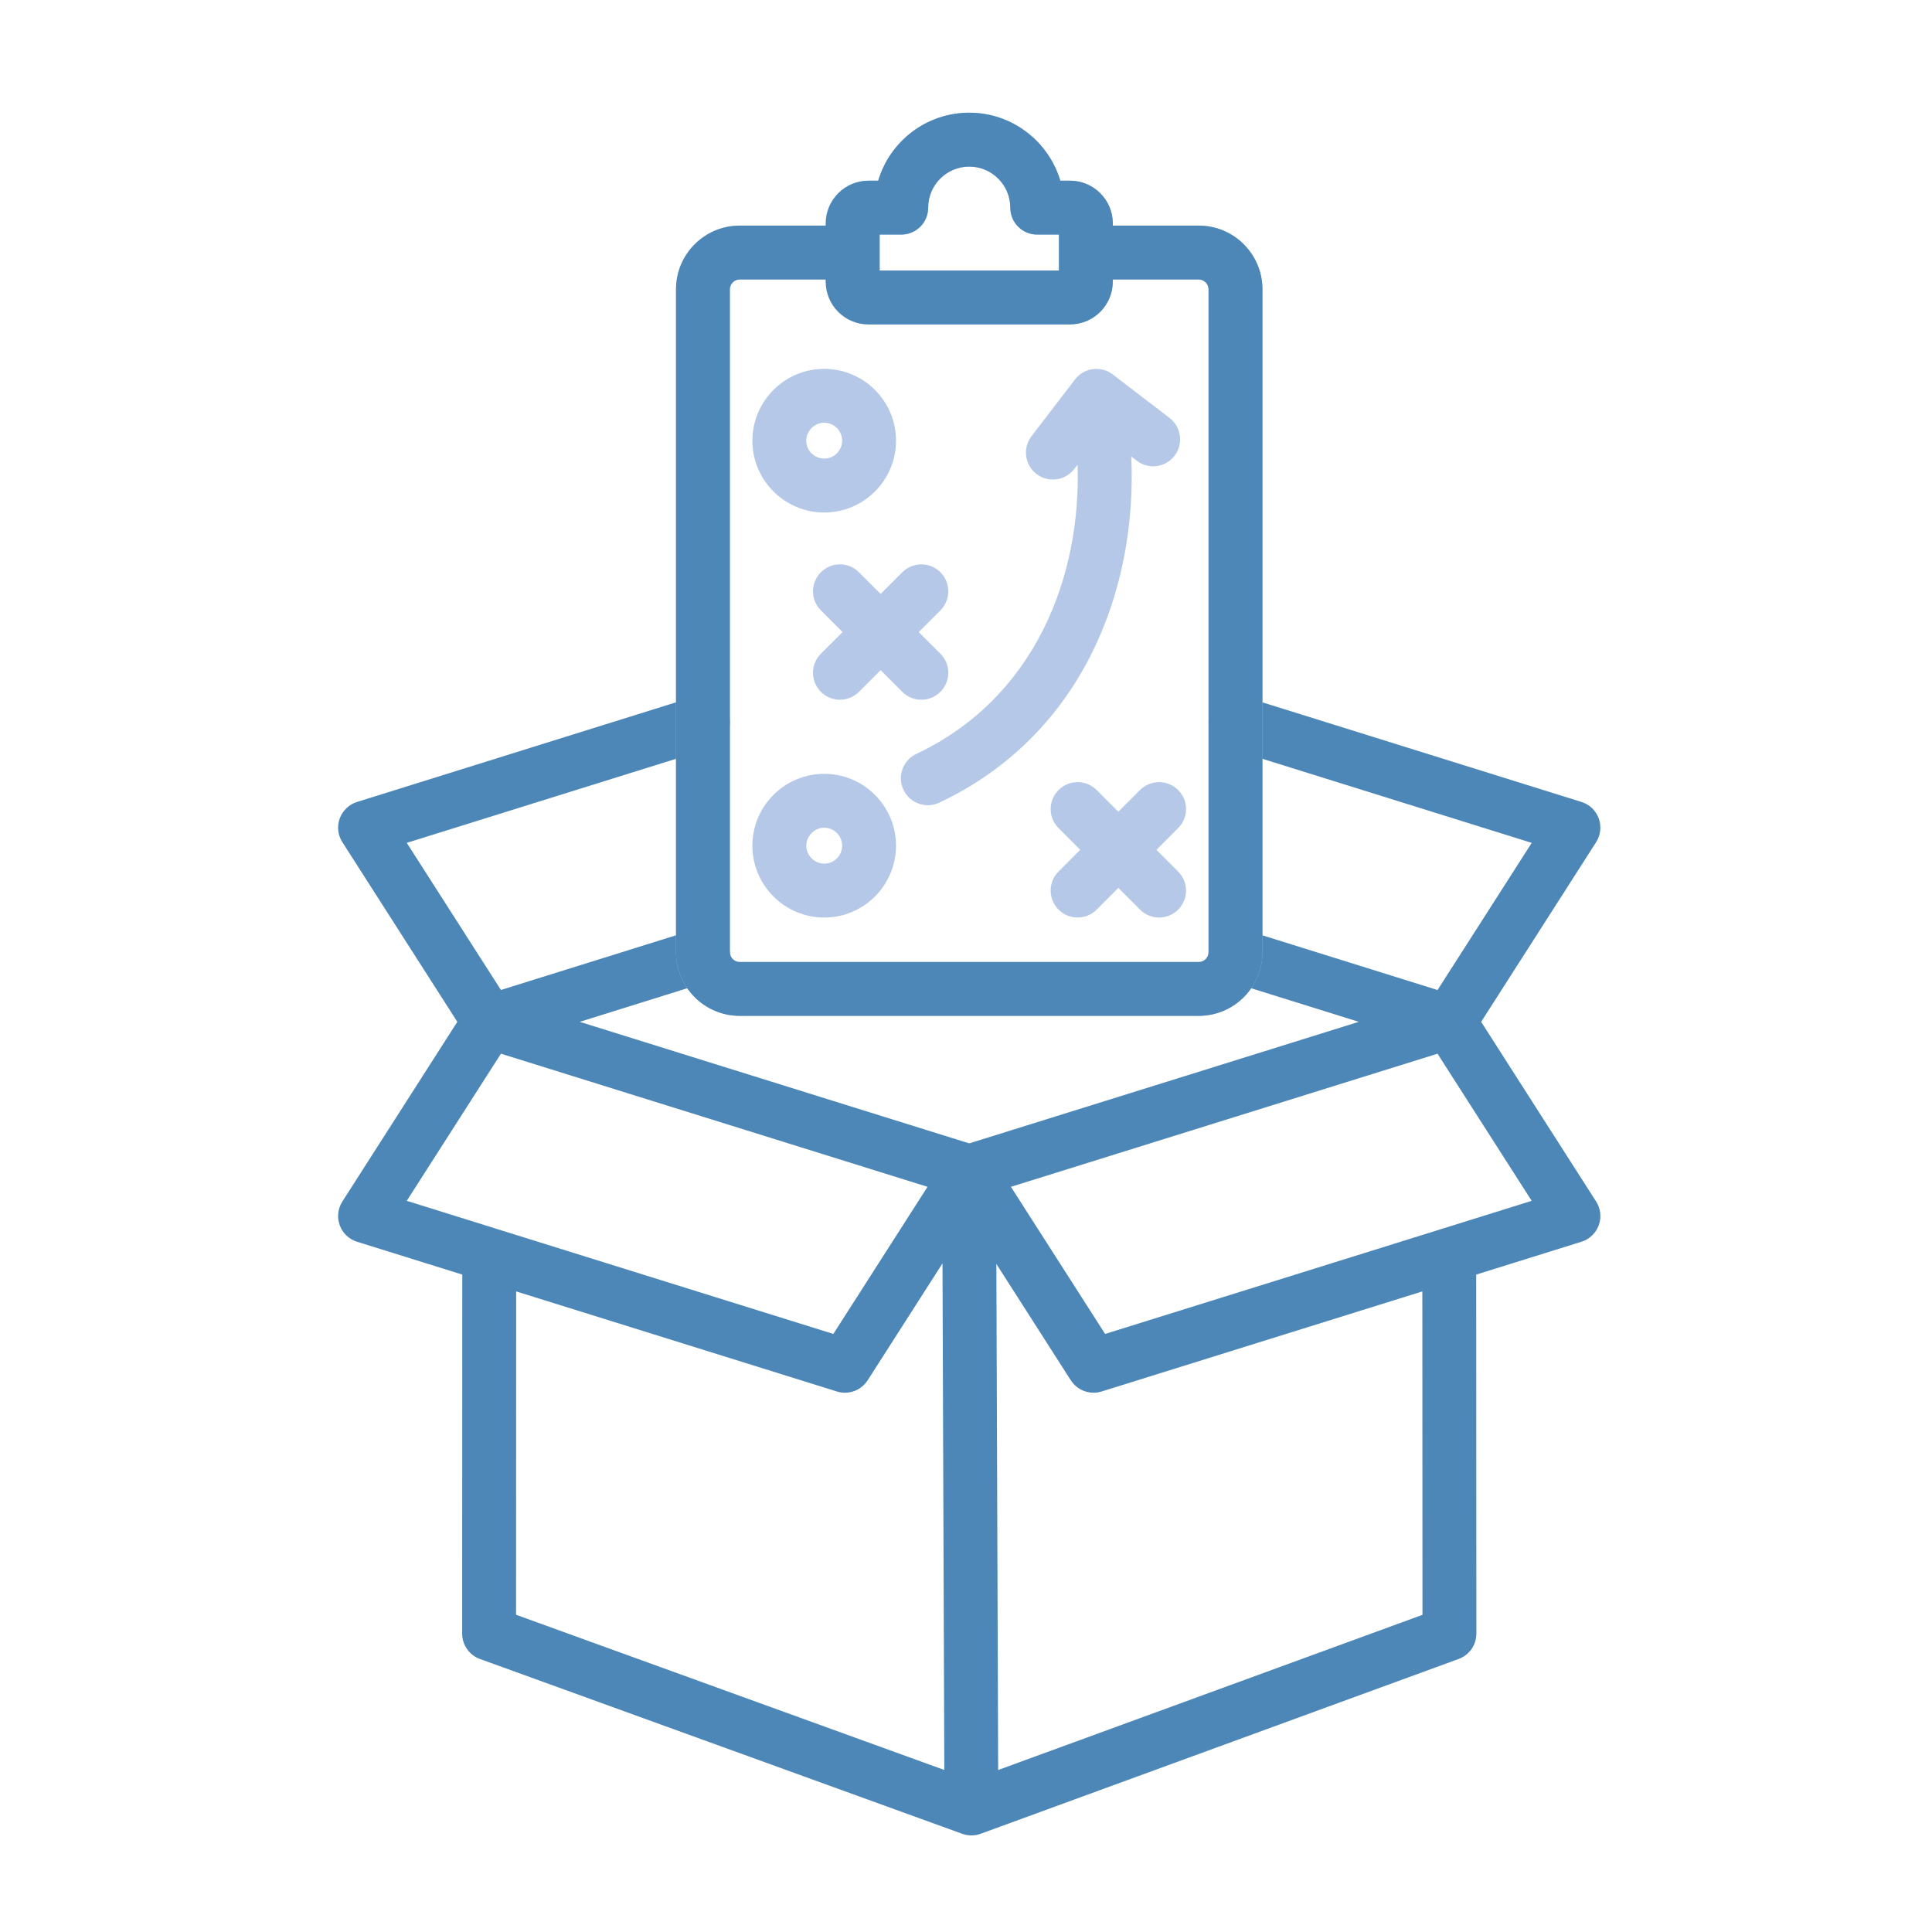
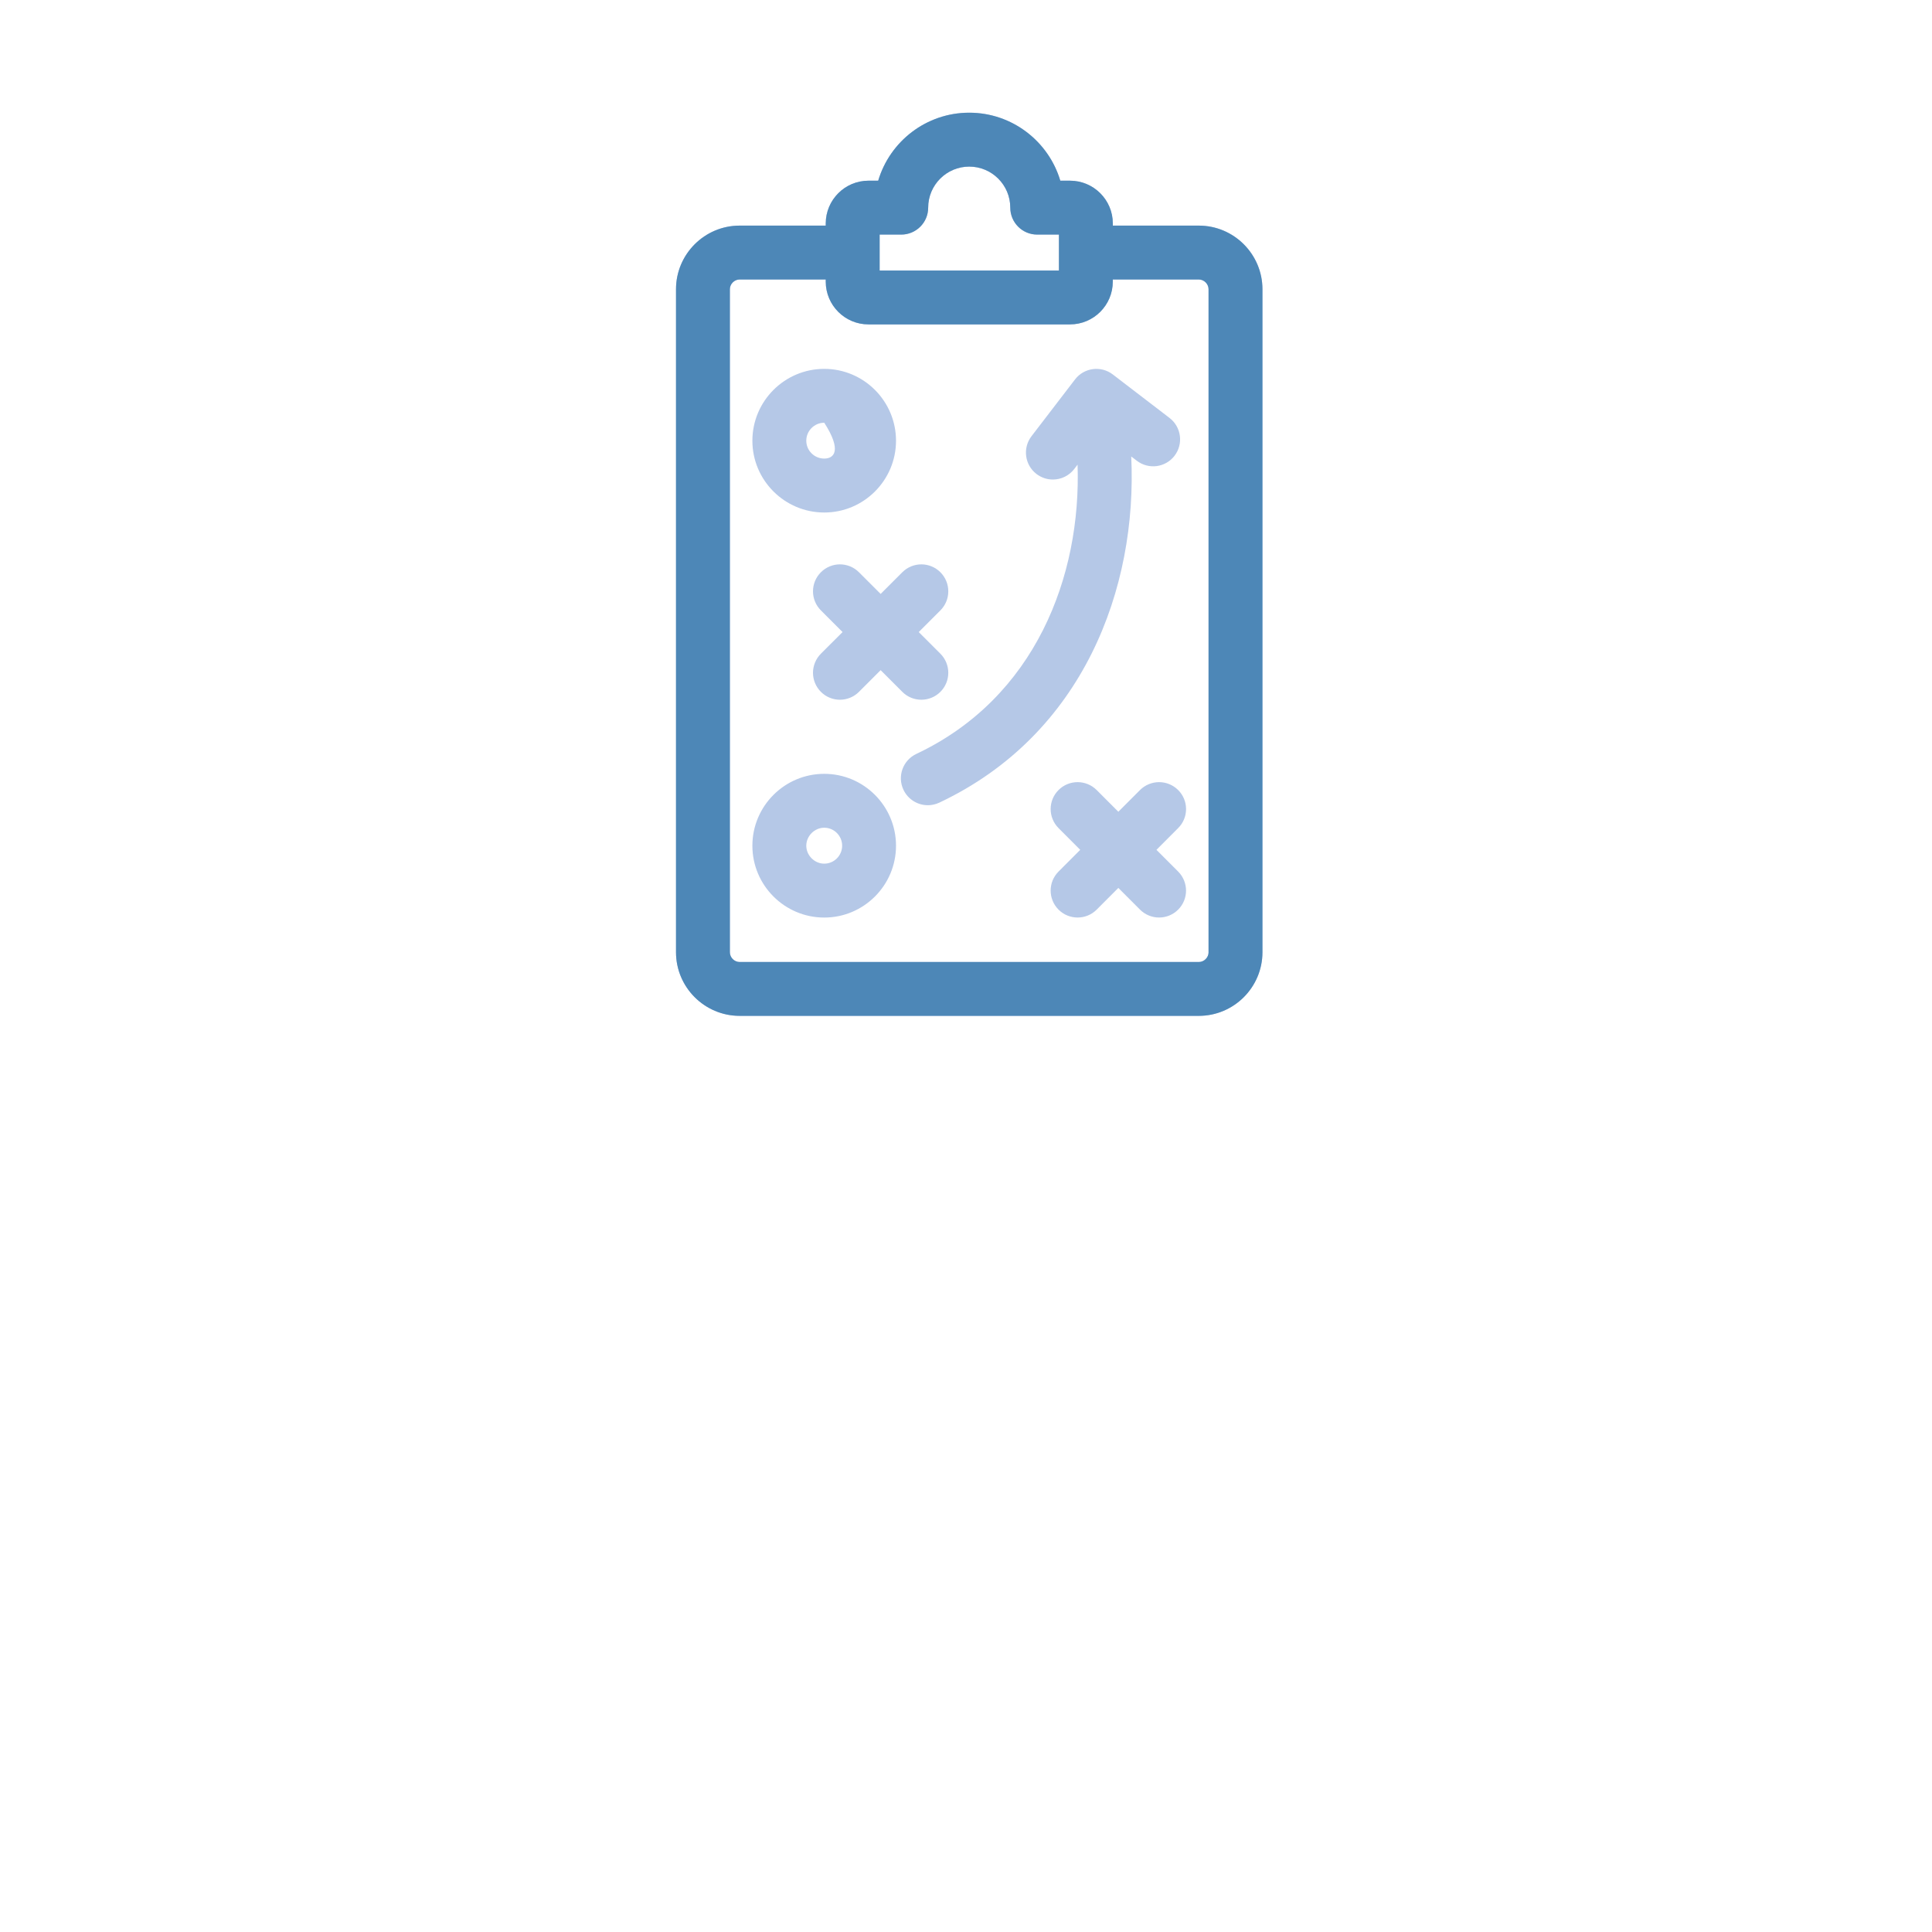
<svg xmlns="http://www.w3.org/2000/svg" width="120" height="120" viewBox="0 0 120 120" fill="none">
-   <path d="M91.997 63.468L99.138 52.309C99.42 51.87 99.478 51.325 99.301 50.834C99.123 50.343 98.726 49.964 98.226 49.81L77.239 43.258C76.357 42.983 75.419 43.476 75.143 44.358C74.867 45.239 75.36 46.178 76.242 46.454L95.138 52.353L89.288 61.492L77.233 57.726C76.351 57.45 75.412 57.941 75.137 58.825C74.861 59.709 75.352 60.645 76.236 60.921L84.394 63.468L60.201 71.017L36.008 63.468L44.166 60.919C45.048 60.643 45.539 59.705 45.266 58.823C44.99 57.941 44.051 57.448 43.17 57.724L31.114 61.489L25.265 52.351L44.16 46.452C45.042 46.176 45.535 45.237 45.259 44.355C44.984 43.474 44.045 42.98 43.163 43.256L22.176 49.81C21.93 49.887 21.706 50.019 21.52 50.197C21.333 50.374 21.19 50.592 21.102 50.834C20.922 51.325 20.983 51.87 21.265 52.309L28.405 63.468L21.265 74.628C20.983 75.067 20.924 75.612 21.102 76.103C21.279 76.594 21.677 76.972 22.176 77.127L28.713 79.167L28.706 101.469C28.706 101.812 28.812 102.148 29.01 102.43C29.207 102.711 29.487 102.925 29.81 103.042L59.767 113.901C60.136 114.035 60.542 114.035 60.912 113.898L90.601 103.04C90.923 102.922 91.201 102.708 91.398 102.427C91.594 102.146 91.7 101.812 91.7 101.469L91.69 79.167L98.226 77.127C98.472 77.05 98.697 76.918 98.883 76.74C99.069 76.563 99.212 76.345 99.301 76.103C99.48 75.612 99.42 75.067 99.138 74.628L91.997 63.468ZM31.114 65.447L57.61 73.715L51.761 82.853L30.917 76.35C30.894 76.341 30.873 76.335 30.851 76.329L25.265 74.586L31.114 65.447ZM32.06 80.212L51.984 86.429C52.149 86.481 52.316 86.504 52.482 86.504C53.042 86.504 53.579 86.222 53.892 85.733L58.54 78.471L58.653 109.936L32.054 100.296L32.06 80.212ZM88.352 100.3L61.998 109.938L61.886 78.506L66.51 85.733C66.662 85.969 66.87 86.164 67.117 86.299C67.363 86.434 67.64 86.504 67.921 86.504C68.086 86.504 68.255 86.479 68.418 86.429L88.344 80.212L88.352 100.3ZM89.55 76.329C89.527 76.335 89.506 76.341 89.483 76.35L68.64 82.853L62.79 73.715L89.287 65.447L95.136 74.586L89.55 76.329Z" fill="#4D87B7" />
-   <path d="M74.459 14.013H69.12V13.88C69.12 12.415 67.928 11.223 66.463 11.223H65.858C65.132 8.785 62.871 7 60.2 7C57.53 7 55.269 8.785 54.546 11.223H53.94C52.477 11.223 51.288 12.415 51.288 13.88V14.013H45.942C43.763 14.013 41.988 15.787 41.988 17.967V59.144C41.988 61.323 43.763 63.097 45.942 63.097H74.459C76.639 63.097 78.413 61.323 78.413 59.144V17.967C78.413 15.787 76.639 14.013 74.459 14.013ZM54.636 14.571H55.977C56.901 14.571 57.651 13.823 57.651 12.897C57.651 11.491 58.794 10.348 60.2 10.348C61.607 10.348 62.75 11.491 62.75 12.897C62.75 13.821 63.498 14.571 64.424 14.571H65.772V16.803H54.636V14.571ZM75.067 59.144C75.067 59.474 74.789 59.752 74.459 59.752H45.942C45.612 59.752 45.334 59.474 45.334 59.144V17.967C45.334 17.637 45.612 17.359 45.942 17.359H51.288V17.493C51.288 18.958 52.477 20.149 53.94 20.149H66.461C67.926 20.149 69.118 18.958 69.118 17.493V17.359H74.457C74.787 17.359 75.065 17.637 75.065 17.967V59.144H75.067ZM58.343 49.853C58.113 49.961 57.868 50.014 57.63 50.014C57.003 50.014 56.401 49.658 56.115 49.054C55.72 48.218 56.08 47.222 56.915 46.827C64.317 43.335 67.162 35.778 66.93 28.861L66.725 29.128C66.569 29.333 66.367 29.498 66.137 29.612C65.906 29.726 65.653 29.785 65.396 29.785C65.04 29.785 64.683 29.672 64.378 29.44C63.644 28.878 63.507 27.826 64.069 27.093L66.771 23.568C67.333 22.834 68.384 22.696 69.118 23.258L72.643 25.96C73.376 26.523 73.514 27.574 72.954 28.307C72.821 28.482 72.654 28.628 72.464 28.738C72.273 28.848 72.063 28.92 71.845 28.949C71.627 28.977 71.406 28.963 71.193 28.906C70.981 28.849 70.782 28.75 70.608 28.616L70.263 28.353C70.653 36.535 67.291 45.631 58.343 49.853ZM54.698 36.89L56.044 35.544C56.698 34.89 57.758 34.89 58.41 35.544C58.565 35.7 58.688 35.884 58.773 36.087C58.857 36.29 58.9 36.508 58.9 36.728C58.9 36.948 58.857 37.166 58.773 37.369C58.688 37.572 58.565 37.756 58.41 37.912L57.064 39.258L58.41 40.603C58.565 40.759 58.688 40.943 58.773 41.147C58.857 41.35 58.9 41.567 58.9 41.787C58.9 42.007 58.857 42.225 58.773 42.428C58.688 42.631 58.565 42.816 58.41 42.971C58.084 43.297 57.655 43.462 57.227 43.462C56.798 43.462 56.37 43.299 56.044 42.971L54.698 41.625L53.352 42.971C53.026 43.297 52.598 43.462 52.17 43.462C51.741 43.462 51.313 43.299 50.987 42.971C50.831 42.816 50.708 42.631 50.624 42.428C50.54 42.225 50.496 42.007 50.496 41.787C50.496 41.567 50.54 41.35 50.624 41.147C50.708 40.943 50.831 40.759 50.987 40.603L52.333 39.258L50.987 37.912C50.333 37.258 50.333 36.198 50.987 35.544C51.641 34.89 52.7 34.89 53.352 35.544L54.698 36.89ZM73.178 51.434L71.83 52.785L73.178 54.135C73.83 54.789 73.83 55.848 73.176 56.5C72.85 56.826 72.421 56.989 71.993 56.989C71.565 56.989 71.136 56.826 70.808 56.498L69.462 55.15L68.117 56.498C67.79 56.826 67.36 56.989 66.932 56.989C66.503 56.989 66.075 56.826 65.749 56.5C65.095 55.846 65.095 54.786 65.747 54.135L67.095 52.785L65.747 51.434C65.095 50.78 65.095 49.721 65.749 49.069C66.403 48.417 67.462 48.417 68.117 49.071L69.462 50.419L70.808 49.071C71.122 48.757 71.548 48.581 71.992 48.58C72.436 48.58 72.861 48.756 73.176 49.069C73.832 49.721 73.832 50.78 73.178 51.434ZM51.196 48.064C48.734 48.064 46.732 50.066 46.732 52.528C46.732 54.989 48.734 56.991 51.196 56.991C53.653 56.991 55.653 54.989 55.653 52.528C55.653 50.066 53.653 48.064 51.196 48.064ZM51.196 53.643C50.59 53.643 50.08 53.131 50.08 52.528C50.08 51.923 50.592 51.412 51.196 51.412C51.808 51.412 52.307 51.913 52.307 52.528C52.307 53.142 51.808 53.643 51.196 53.643ZM51.196 31.833C53.653 31.833 55.653 29.833 55.653 27.375C55.653 24.913 53.653 22.911 51.196 22.911C48.734 22.911 46.732 24.913 46.732 27.375C46.732 29.833 48.736 31.833 51.196 31.833ZM51.196 26.257C51.808 26.257 52.307 26.759 52.307 27.373C52.307 27.985 51.81 28.483 51.196 28.483C50.579 28.483 50.08 27.985 50.08 27.373C50.08 26.759 50.581 26.257 51.196 26.257Z" fill="#B5C8E7" />
+   <path d="M74.459 14.013H69.12V13.88C69.12 12.415 67.928 11.223 66.463 11.223H65.858C65.132 8.785 62.871 7 60.2 7C57.53 7 55.269 8.785 54.546 11.223H53.94C52.477 11.223 51.288 12.415 51.288 13.88V14.013H45.942C43.763 14.013 41.988 15.787 41.988 17.967V59.144C41.988 61.323 43.763 63.097 45.942 63.097H74.459C76.639 63.097 78.413 61.323 78.413 59.144V17.967C78.413 15.787 76.639 14.013 74.459 14.013ZM54.636 14.571H55.977C56.901 14.571 57.651 13.823 57.651 12.897C57.651 11.491 58.794 10.348 60.2 10.348C61.607 10.348 62.75 11.491 62.75 12.897C62.75 13.821 63.498 14.571 64.424 14.571H65.772V16.803H54.636V14.571ZM75.067 59.144C75.067 59.474 74.789 59.752 74.459 59.752H45.942C45.612 59.752 45.334 59.474 45.334 59.144V17.967C45.334 17.637 45.612 17.359 45.942 17.359H51.288V17.493C51.288 18.958 52.477 20.149 53.94 20.149H66.461C67.926 20.149 69.118 18.958 69.118 17.493V17.359H74.457C74.787 17.359 75.065 17.637 75.065 17.967V59.144H75.067ZM58.343 49.853C58.113 49.961 57.868 50.014 57.63 50.014C57.003 50.014 56.401 49.658 56.115 49.054C55.72 48.218 56.08 47.222 56.915 46.827C64.317 43.335 67.162 35.778 66.93 28.861L66.725 29.128C66.569 29.333 66.367 29.498 66.137 29.612C65.906 29.726 65.653 29.785 65.396 29.785C65.04 29.785 64.683 29.672 64.378 29.44C63.644 28.878 63.507 27.826 64.069 27.093L66.771 23.568C67.333 22.834 68.384 22.696 69.118 23.258L72.643 25.96C73.376 26.523 73.514 27.574 72.954 28.307C72.821 28.482 72.654 28.628 72.464 28.738C72.273 28.848 72.063 28.92 71.845 28.949C71.627 28.977 71.406 28.963 71.193 28.906C70.981 28.849 70.782 28.75 70.608 28.616L70.263 28.353C70.653 36.535 67.291 45.631 58.343 49.853ZM54.698 36.89L56.044 35.544C56.698 34.89 57.758 34.89 58.41 35.544C58.565 35.7 58.688 35.884 58.773 36.087C58.857 36.29 58.9 36.508 58.9 36.728C58.9 36.948 58.857 37.166 58.773 37.369C58.688 37.572 58.565 37.756 58.41 37.912L57.064 39.258L58.41 40.603C58.565 40.759 58.688 40.943 58.773 41.147C58.857 41.35 58.9 41.567 58.9 41.787C58.9 42.007 58.857 42.225 58.773 42.428C58.688 42.631 58.565 42.816 58.41 42.971C58.084 43.297 57.655 43.462 57.227 43.462C56.798 43.462 56.37 43.299 56.044 42.971L54.698 41.625L53.352 42.971C53.026 43.297 52.598 43.462 52.17 43.462C51.741 43.462 51.313 43.299 50.987 42.971C50.831 42.816 50.708 42.631 50.624 42.428C50.54 42.225 50.496 42.007 50.496 41.787C50.496 41.567 50.54 41.35 50.624 41.147C50.708 40.943 50.831 40.759 50.987 40.603L52.333 39.258L50.987 37.912C50.333 37.258 50.333 36.198 50.987 35.544C51.641 34.89 52.7 34.89 53.352 35.544L54.698 36.89ZM73.178 51.434L71.83 52.785L73.178 54.135C73.83 54.789 73.83 55.848 73.176 56.5C72.85 56.826 72.421 56.989 71.993 56.989C71.565 56.989 71.136 56.826 70.808 56.498L69.462 55.15L68.117 56.498C67.79 56.826 67.36 56.989 66.932 56.989C66.503 56.989 66.075 56.826 65.749 56.5C65.095 55.846 65.095 54.786 65.747 54.135L67.095 52.785L65.747 51.434C65.095 50.78 65.095 49.721 65.749 49.069C66.403 48.417 67.462 48.417 68.117 49.071L69.462 50.419L70.808 49.071C71.122 48.757 71.548 48.581 71.992 48.58C72.436 48.58 72.861 48.756 73.176 49.069C73.832 49.721 73.832 50.78 73.178 51.434ZM51.196 48.064C48.734 48.064 46.732 50.066 46.732 52.528C46.732 54.989 48.734 56.991 51.196 56.991C53.653 56.991 55.653 54.989 55.653 52.528C55.653 50.066 53.653 48.064 51.196 48.064ZM51.196 53.643C50.59 53.643 50.08 53.131 50.08 52.528C50.08 51.923 50.592 51.412 51.196 51.412C51.808 51.412 52.307 51.913 52.307 52.528C52.307 53.142 51.808 53.643 51.196 53.643ZM51.196 31.833C53.653 31.833 55.653 29.833 55.653 27.375C55.653 24.913 53.653 22.911 51.196 22.911C48.734 22.911 46.732 24.913 46.732 27.375C46.732 29.833 48.736 31.833 51.196 31.833ZM51.196 26.257C52.307 27.985 51.81 28.483 51.196 28.483C50.579 28.483 50.08 27.985 50.08 27.373C50.08 26.759 50.581 26.257 51.196 26.257Z" fill="#B5C8E7" />
  <path d="M74.459 14.013H69.12V13.88C69.12 12.415 67.928 11.223 66.463 11.223H65.858C65.132 8.785 62.871 7 60.2 7C57.53 7 55.269 8.785 54.546 11.223H53.94C52.477 11.223 51.288 12.415 51.288 13.88V14.013H45.942C43.763 14.013 41.988 15.787 41.988 17.967V59.144C41.988 61.323 43.763 63.097 45.942 63.097H74.459C76.639 63.097 78.413 61.323 78.413 59.144V17.967C78.413 15.787 76.639 14.013 74.459 14.013ZM54.636 14.571H55.977C56.901 14.571 57.651 13.823 57.651 12.897C57.651 11.491 58.794 10.348 60.2 10.348C61.607 10.348 62.75 11.491 62.75 12.897C62.75 13.821 63.498 14.571 64.424 14.571H65.772V16.803H54.636V14.571ZM75.067 59.144C75.067 59.474 74.789 59.752 74.459 59.752H45.942C45.612 59.752 45.334 59.474 45.334 59.144V17.967C45.334 17.637 45.612 17.359 45.942 17.359H51.288V17.493C51.288 18.958 52.477 20.149 53.94 20.149H66.461C67.926 20.149 69.118 18.958 69.118 17.493V17.359H74.457C74.787 17.359 75.065 17.637 75.065 17.967V59.144H75.067Z" fill="#4D87B7" />
</svg>